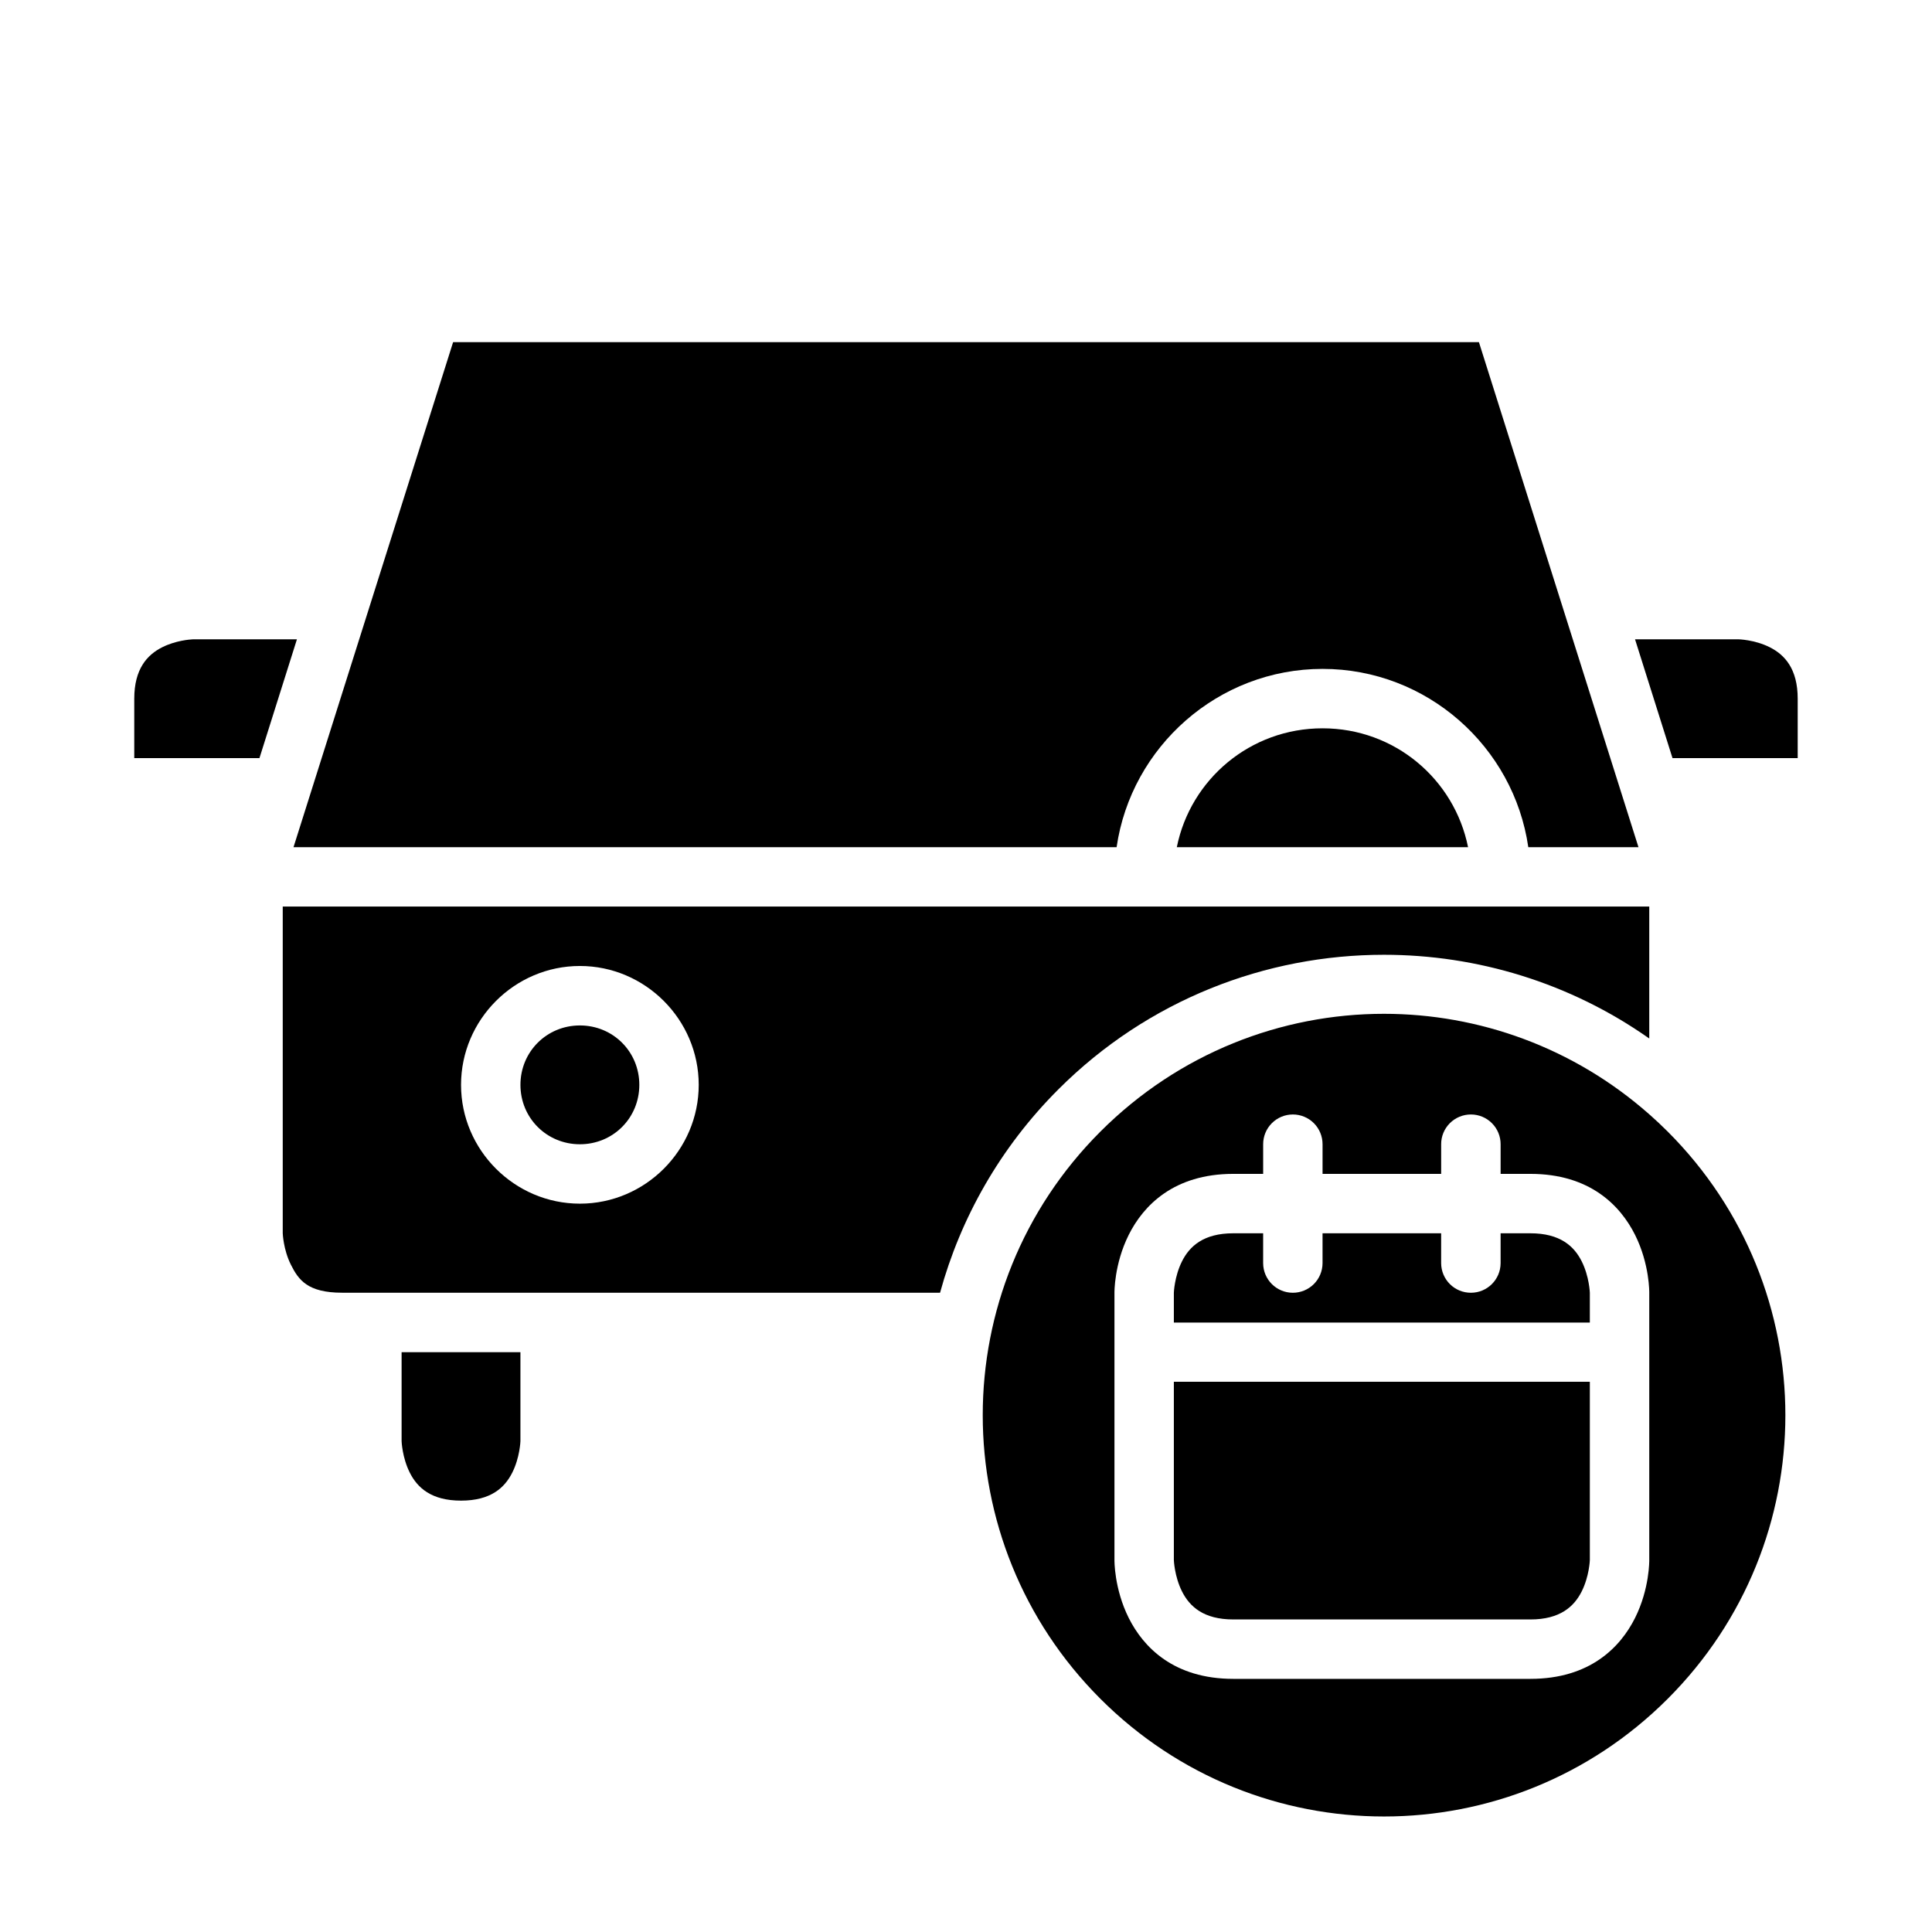
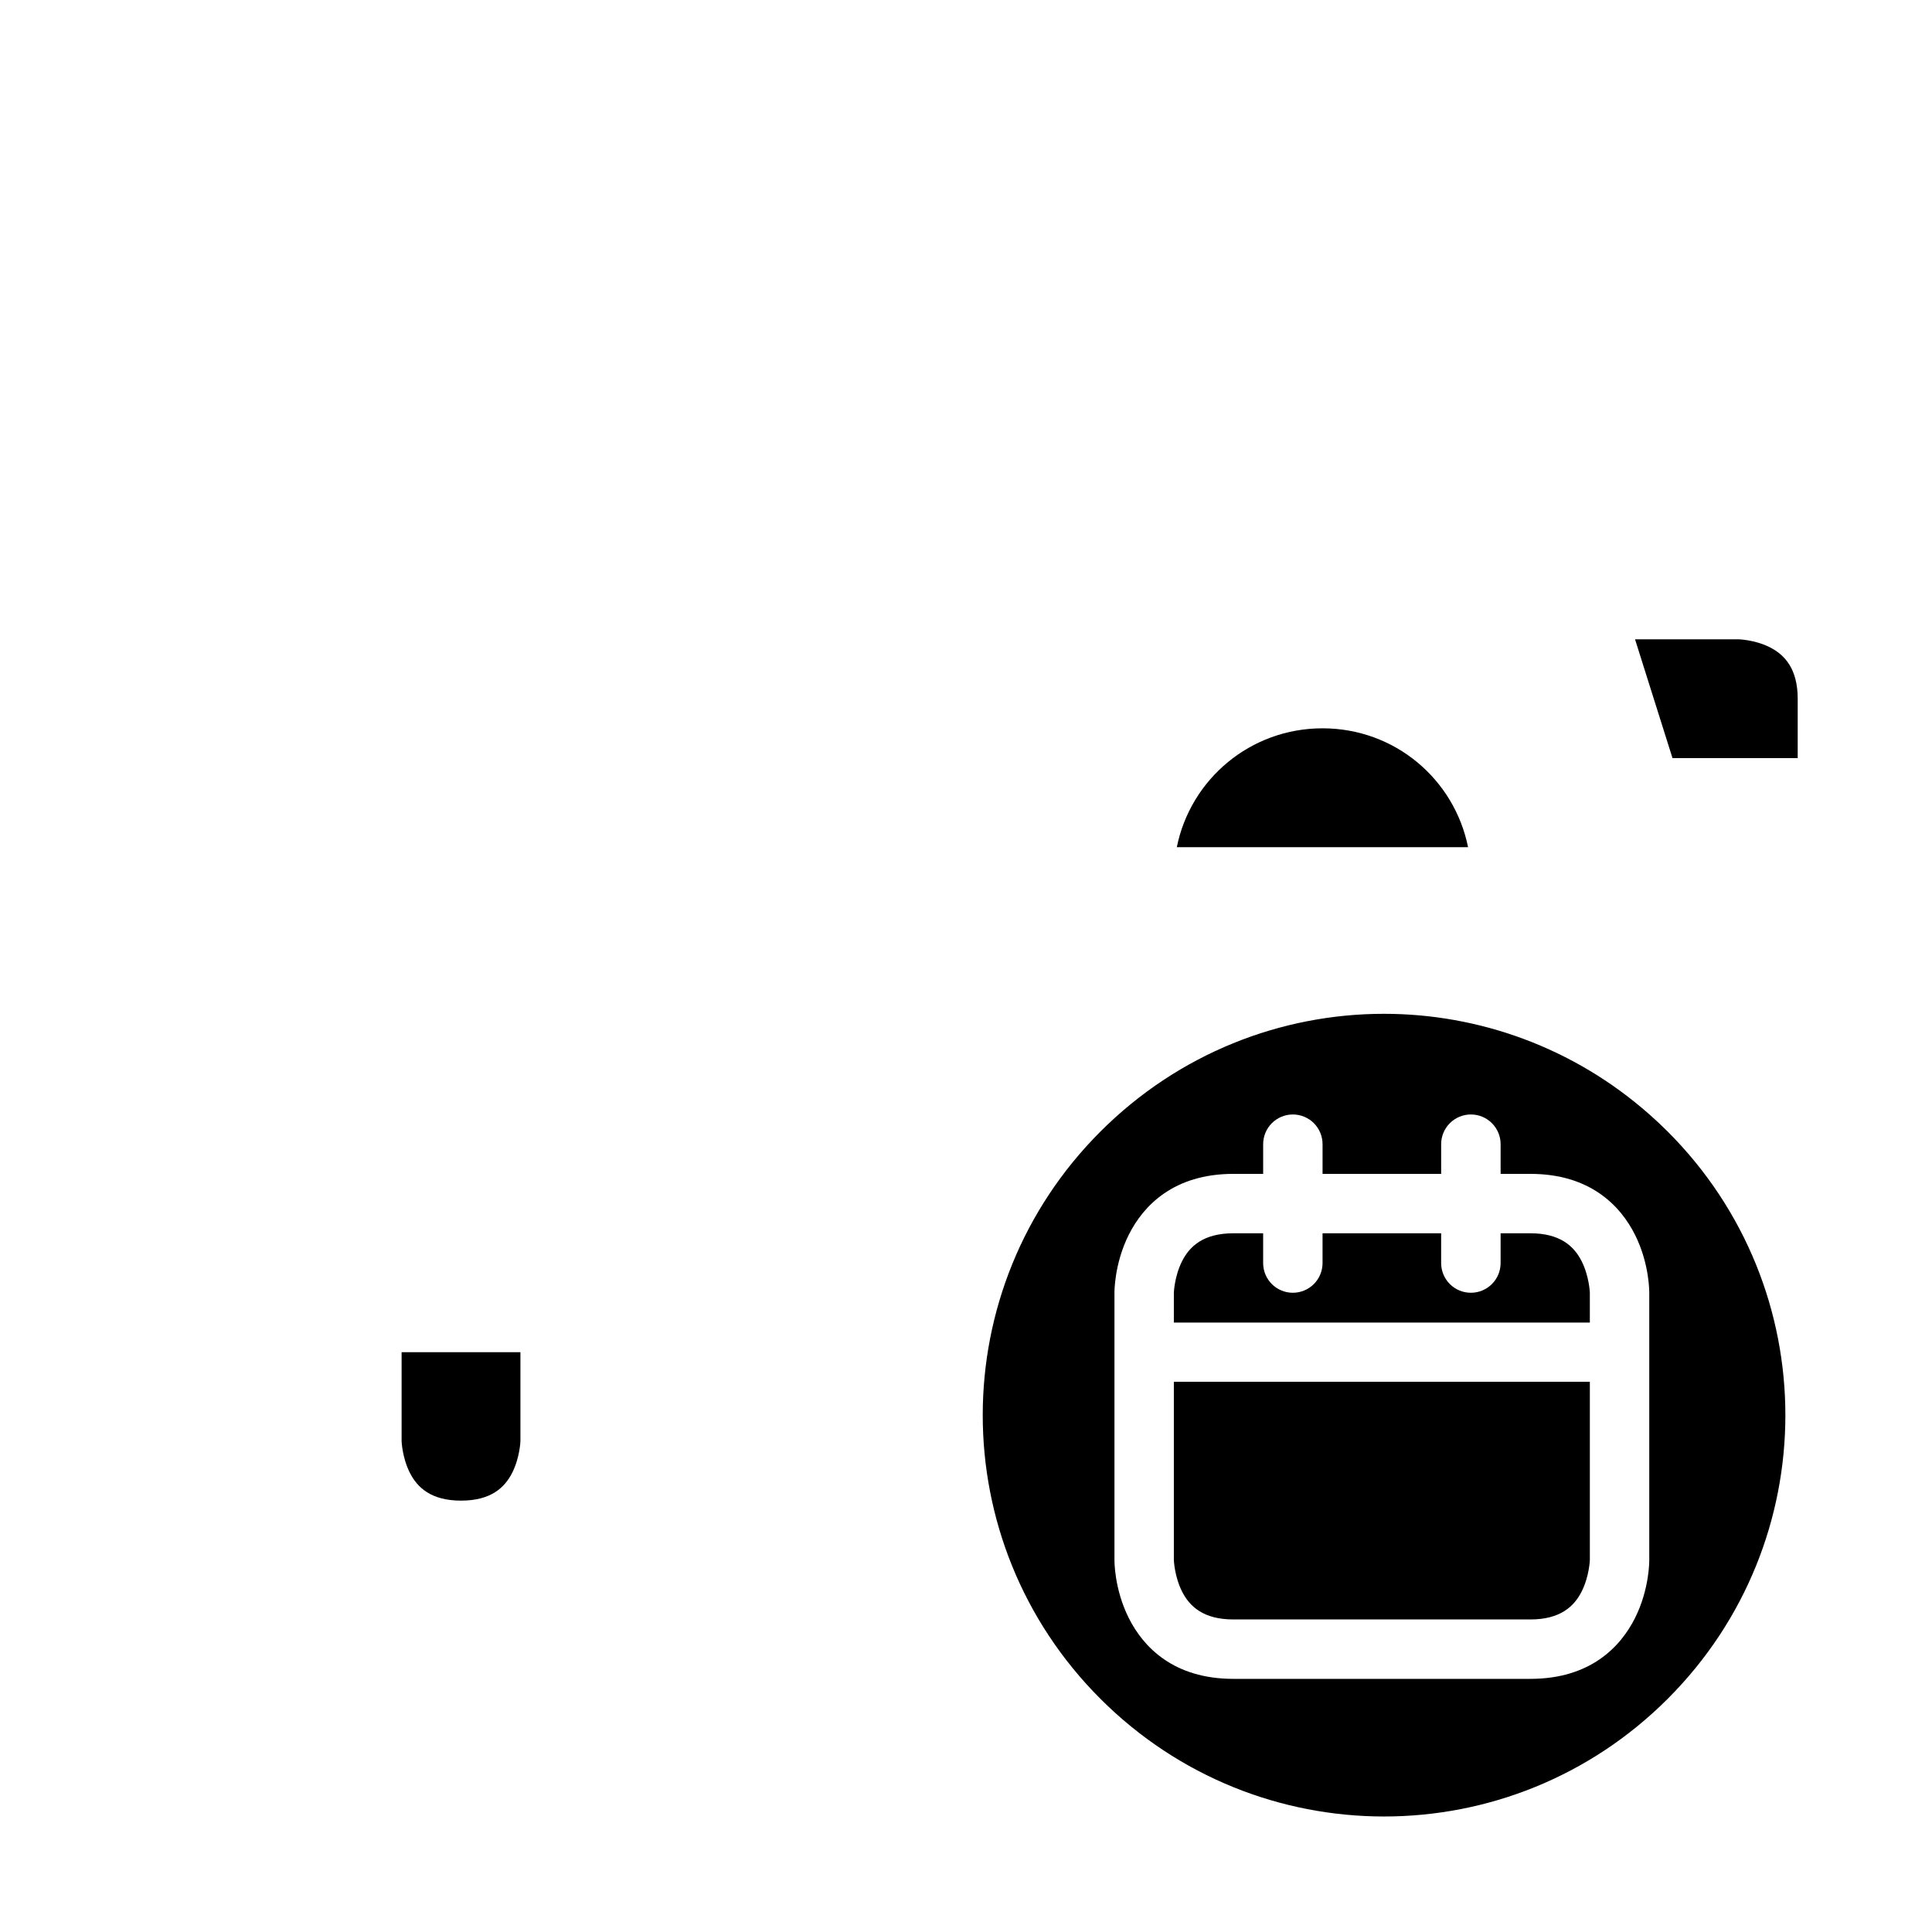
<svg xmlns="http://www.w3.org/2000/svg" fill="#000000" width="800px" height="800px" version="1.1" viewBox="144 144 512 512">
  <g>
    <path d="m250.43 502.34h31.488v23.586s-0.141 4.293-2.152 8.316c-2.012 4.027-5.719 7.441-13.59 7.441-7.871 0-11.578-3.414-13.59-7.441-2.016-4.027-2.156-8.316-2.156-8.316z" />
    <path d="m510.76 412.67c-27.191 0-54.348 10.422-75.141 31.211-41.578 41.578-41.578 108.74 0 150.32 41.582 41.582 108.76 41.582 150.34 0 41.578-41.578 41.578-108.74 0-150.32-1.57-1.57-3.188-3.082-4.828-4.535h-0.062v-0.047c-20.074-17.734-45.199-26.629-70.309-26.629zm-24.172 26.676c2.098-0.008 4.113 0.82 5.598 2.305 1.484 1.484 2.312 3.5 2.305 5.598v7.84h31.43v-7.84c-0.012-2.102 0.82-4.117 2.309-5.602s3.508-2.312 5.609-2.301c2.086 0.008 4.086 0.844 5.555 2.328 1.473 1.48 2.293 3.488 2.285 5.574v7.84h7.902c15.734 0 23.832 8.379 27.723 16.16 3.891 7.781 3.766 15.344 3.766 15.344v70.832s0.125 7.562-3.766 15.348c-3.891 7.781-11.988 16.141-27.723 16.141h-78.75c-15.738 0-23.816-8.359-27.707-16.141-3.891-7.785-3.781-15.348-3.781-15.348v-70.832s-0.109-7.562 3.781-15.344 11.969-16.16 27.707-16.16h7.918v-7.84c-0.008-2.086 0.812-4.094 2.285-5.574 1.469-1.484 3.469-2.32 5.555-2.328zm-15.758 31.488c-7.863 0-11.578 3.414-13.594 7.441-2.012 4.027-2.152 8.316-2.152 8.316v7.902h110.24v-7.902s-0.141-4.289-2.152-8.316c-2.016-4.027-5.734-7.441-13.594-7.441h-7.902v7.918c-0.016 4.324-3.519 7.824-7.84 7.84-2.094 0.012-4.102-0.805-5.586-2.277s-2.324-3.473-2.332-5.562v-7.918h-31.43v7.918c-0.008 2.086-0.844 4.086-2.324 5.559-1.484 1.469-3.488 2.289-5.578 2.281-4.324-0.016-7.824-3.516-7.84-7.84v-7.918zm-15.746 39.344v47.246s0.141 4.277 2.152 8.305c2.016 4.027 5.731 7.441 13.594 7.441h78.75c7.859 0 11.578-3.414 13.594-7.441 2.012-4.027 2.152-8.305 2.152-8.305v-47.246z" />
-     <path d="m218.93 384.25v86.578s0.141 4.289 2.152 8.316c2.016 4.027 4.41 7.441 13.594 7.441h158.45c5.41-19.738 15.852-38.387 31.336-53.875 23.797-23.797 55.047-35.684 86.301-35.684 24.637 0 49.309 7.398 70.309 22.188v-34.965zm78.75 15.746c17.301 0 31.488 14.203 31.488 31.504 0 17.297-14.188 31.484-31.488 31.484-17.297 0-31.5-14.188-31.5-31.484 0-17.301 14.203-31.504 31.5-31.504zm0 15.758c-8.785 0-15.758 6.957-15.758 15.746 0 8.785 6.973 15.742 15.758 15.742 8.789 0 15.746-6.957 15.746-15.742 0-8.789-6.957-15.746-15.746-15.746z" />
    <path d="m494.49 337.01c19.125 0 34.934 13.484 38.562 31.504h-77.184c3.637-18.02 19.496-31.504 38.621-31.504z" />
    <path d="m577.3 313.42h27.367s4.277 0.078 8.301 2.09c4.027 2.016 7.441 5.766 7.441 13.652v15.742h-33.18z" />
-     <path d="m195.14 313.42c0.125-0.008 0.184 0 0.184 0h27.367l-9.934 31.488h-33.176v-15.742c0-7.887 3.414-11.641 7.441-13.652 3.523-1.762 7.242-2.047 8.117-2.09z" />
-     <path d="m264.08 234.67h271.85l42.281 133.84h-29.195c-3.848-26.633-26.859-47.246-54.52-47.246s-50.723 20.613-54.582 47.246h-218.13z" />
  </g>
</svg>